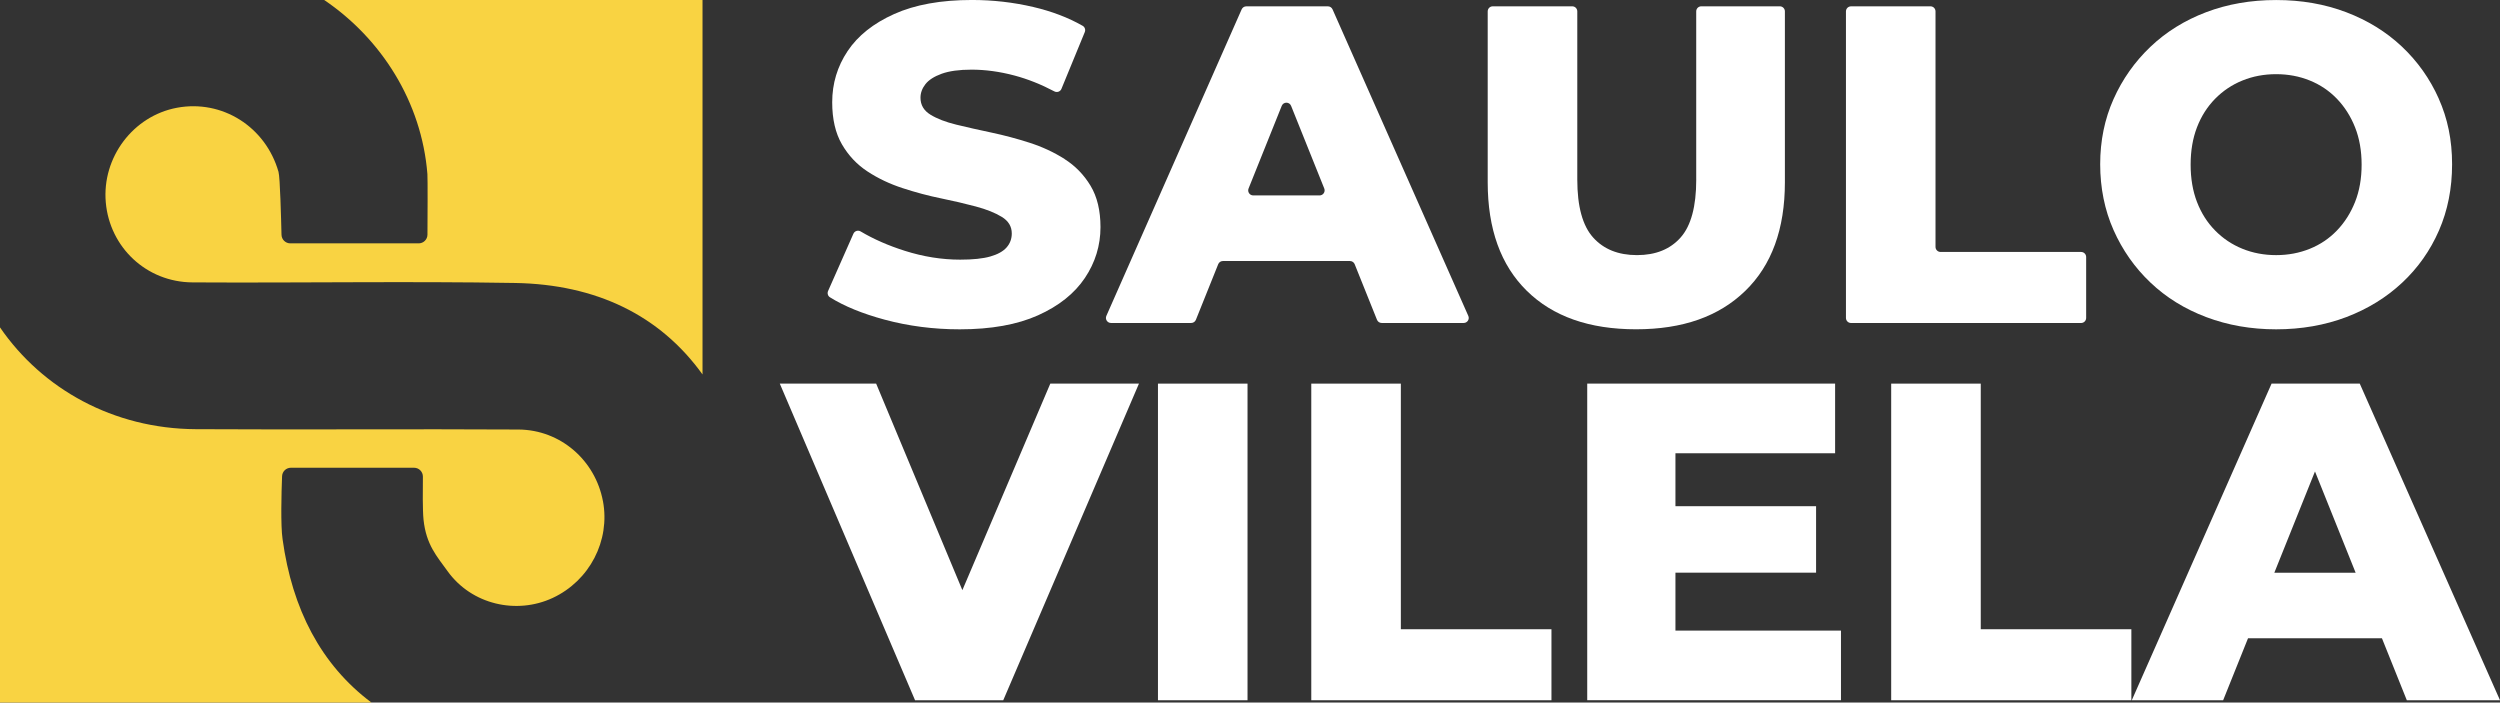
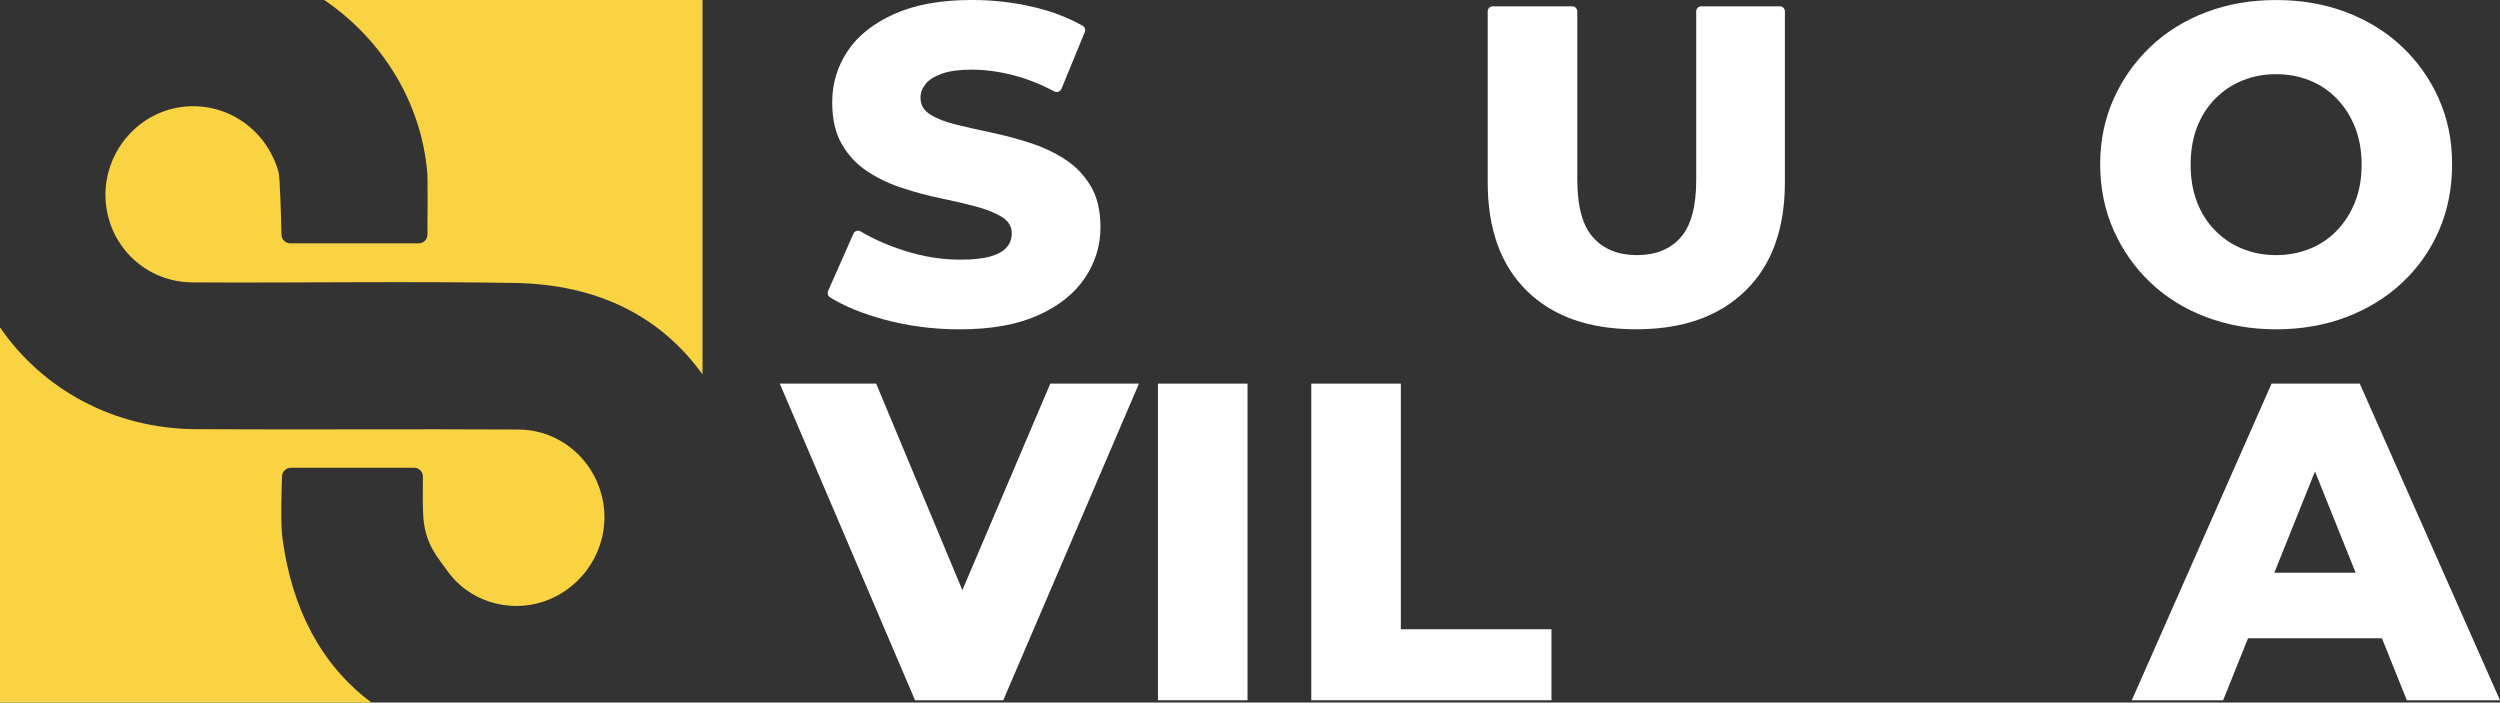
<svg xmlns="http://www.w3.org/2000/svg" id="Layer_2" viewBox="0 0 933.99 262.46">
  <rect x="0" y="0" width="933.99" height="262.46" fill="#333333" stroke="none" />
  <defs>
    <style>.cls-1{fill:#fff;}.cls-2{fill:#f9d342;}</style>
  </defs>
  <g id="Layer_1-2">
    <path class="cls-1" d="M397.72,59.4c-4-2.53-8.36-4.56-13.1-6.08-4.73-1.52-9.49-2.79-14.28-3.8-4.79-1.01-9.15-2-13.1-2.96-3.94-.96-7.16-2.2-9.63-3.72-2.48-1.52-3.72-3.63-3.72-6.34,0-1.8.62-3.49,1.86-5.07,1.24-1.58,3.27-2.87,6.08-3.89,2.81-1.01,6.53-1.52,11.15-1.52,5.18,0,10.53.73,16.05,2.2,4.92,1.31,9.88,3.28,14.88,5.92.99.52,2.22.1,2.64-.94l8.72-21.21c.36-.87.03-1.88-.79-2.35-5.41-3.08-11.56-5.42-18.44-7.03-7.49-1.75-15.12-2.62-22.9-2.62-11.61,0-21.29,1.75-29.07,5.24-7.77,3.49-13.58,8.11-17.41,13.86-3.83,5.75-5.75,12.11-5.75,19.1,0,6.31,1.21,11.55,3.63,15.72,2.42,4.17,5.6,7.55,9.55,10.14,3.94,2.59,8.34,4.68,13.18,6.25,4.84,1.58,9.6,2.85,14.28,3.8,4.67.96,9.01,1.97,13.01,3.04,4,1.07,7.24,2.37,9.72,3.89,2.48,1.52,3.72,3.58,3.72,6.17,0,2.03-.65,3.78-1.94,5.24-1.3,1.47-3.32,2.59-6.08,3.38-2.76.79-6.51,1.18-11.24,1.18-6.87,0-13.77-1.1-20.7-3.3-6.16-1.95-11.67-4.37-16.54-7.26-.97-.57-2.22-.15-2.67.88l-9.46,21.39c-.37.85-.09,1.86.7,2.35,5.33,3.33,12.12,6.11,20.37,8.34,8.96,2.42,18.33,3.63,28.14,3.63,11.72,0,21.46-1.75,29.24-5.24,7.77-3.49,13.6-8.14,17.49-13.94,3.89-5.8,5.83-12.14,5.83-19.01,0-6.19-1.24-11.35-3.72-15.46-2.48-4.11-5.72-7.44-9.72-9.97Z" />
-     <path class="cls-1" d="M463.88,3.49l-50.55,114.52c-.55,1.25.36,2.65,1.73,2.65h29.97c.77,0,1.46-.47,1.75-1.18l8.34-20.78c.29-.72.98-1.18,1.75-1.18h47.48c.77,0,1.46.47,1.75,1.18l8.34,20.78c.29.72.98,1.18,1.75,1.18h30.64c1.36,0,2.28-1.4,1.72-2.65L497.83,3.49c-.3-.68-.98-1.12-1.72-1.12h-30.5c-.75,0-1.42.44-1.73,1.12ZM466.46,70.42l12.39-30.87c.63-1.58,2.87-1.58,3.5,0l12.39,30.87c.5,1.24-.42,2.59-1.75,2.59h-24.78c-1.34,0-2.25-1.35-1.75-2.59Z" />
    <path class="cls-1" d="M633.71,67.09c0,10.03-1.94,17.24-5.83,21.63-3.89,4.39-9.32,6.59-16.31,6.59s-12.45-2.2-16.39-6.59c-3.94-4.39-5.91-11.6-5.91-21.63V4.25c0-1.04-.84-1.89-1.89-1.89h-29.69c-1.04,0-1.89.84-1.89,1.89v63.85c0,17.46,4.87,30.98,14.62,40.56,9.74,9.58,23.35,14.36,40.81,14.36s30.95-4.79,40.81-14.36c9.86-9.57,14.79-23.09,14.79-40.56V4.25c0-1.04-.84-1.89-1.89-1.89h-29.35c-1.04,0-1.89.84-1.89,1.89v62.84Z" />
-     <path class="cls-1" d="M721.22,2.37h-29.69c-1.04,0-1.89.84-1.89,1.89v114.52c0,1.04.84,1.89,1.89,1.89h85.96c1.04,0,1.89-.84,1.89-1.89v-22.76c0-1.04-.84-1.89-1.89-1.89h-52.5c-1.04,0-1.89-.84-1.89-1.89V4.25c0-1.04-.84-1.89-1.89-1.89Z" />
    <path class="cls-1" d="M911.11,36.84c-3.32-7.44-7.92-13.91-13.77-19.43-5.86-5.52-12.79-9.8-20.79-12.84-8-3.04-16.73-4.56-26.19-4.56s-18.2,1.52-26.19,4.56c-8,3.04-14.93,7.35-20.79,12.93-5.86,5.58-10.45,12.08-13.77,19.52-3.32,7.44-4.99,15.55-4.99,24.33s1.66,17.1,4.99,24.59c3.32,7.49,7.91,14.03,13.77,19.6,5.86,5.58,12.81,9.89,20.87,12.93,8.05,3.04,16.76,4.56,26.11,4.56s18.19-1.52,26.19-4.56c8-3.04,14.96-7.32,20.87-12.84,5.91-5.52,10.5-12.02,13.77-19.52,3.27-7.49,4.9-15.74,4.9-24.76s-1.66-17.07-4.99-24.5ZM879.84,75.45c-1.63,4.11-3.89,7.66-6.76,10.65-2.87,2.99-6.25,5.27-10.14,6.84-3.89,1.58-8.08,2.37-12.59,2.37s-8.7-.79-12.59-2.37c-3.89-1.58-7.3-3.86-10.22-6.84-2.93-2.98-5.18-6.53-6.76-10.65-1.58-4.11-2.37-8.76-2.37-13.94s.79-9.83,2.37-13.94c1.58-4.11,3.83-7.66,6.76-10.65,2.93-2.98,6.34-5.27,10.22-6.84,3.89-1.58,8.08-2.37,12.59-2.37s8.7.79,12.59,2.37c3.89,1.58,7.27,3.86,10.14,6.84,2.87,2.99,5.13,6.54,6.76,10.65,1.63,4.11,2.45,8.76,2.45,13.94s-.82,9.83-2.45,13.94Z" />
    <path class="cls-1" d="M341.86,261.61l-50.53-118.29h36l42.75,102.41h-21.29l43.6-102.41h33.12l-50.7,118.29h-32.95Z" />
    <path class="cls-1" d="M432.61,261.61v-118.29h33.46v118.29h-33.46Z" />
    <path class="cls-1" d="M489.89,261.61v-118.29h33.46v91.76h56.27v26.53h-89.73Z" />
-     <path class="cls-1" d="M625.93,235.58h61.85v26.02h-94.8v-118.29h92.61v26.02h-59.65v66.24ZM623.56,189.11h54.92v24.84h-54.92v-24.84Z" />
-     <path class="cls-1" d="M706.54,261.61v-118.29h33.46v91.76h56.27v26.53h-89.73Z" />
    <path class="cls-1" d="M796.43,261.61l52.22-118.29h32.95l52.39,118.29h-34.81l-40.9-101.9h13.18l-40.9,101.9h-34.14ZM824.99,238.46l8.62-24.5h57.79l8.62,24.5h-75.03Z" />
    <path class="cls-2" d="M225.26,187.21c2.78,14.78-4.99,29.75-18.77,36.17-13.49,6.3-30.28,2.52-39.27-9.98-4-5.57-7.99-9.83-8.99-19.24-.36-3.42-.29-11.49-.24-16.08.02-1.83-1.46-3.33-3.29-3.33h-46.03c-1.77,0-3.22,1.39-3.29,3.16-.24,5.99-.57,18.44.18,23.48,3.58,26.17,14.38,46.98,33.19,61.07H0V122.31c15.81,23.03,42.4,37.87,73.15,38.03,40.19.24,80.39-.11,120.58.13,15.72.11,28.67,11.55,31.52,26.74Z" />
    <path class="cls-2" d="M262.46,0v139.89c-16.03-22.26-39.89-33.64-69.96-34.17-40.19-.69-80.39.02-120.58-.22-17.25-.09-30.94-13.14-32.4-29.9-1.46-16.78,10.2-32.27,26.57-35.34,16.89-3.16,33.13,7.07,37.96,23.94.59,2.05.97,17.67,1.12,23.5.04,1.79,1.5,3.22,3.29,3.22h47.95c1.81,0,3.29-1.46,3.29-3.27.04-5.76.11-20.94-.02-22.61-2.14-26.97-17.2-50.57-38.56-65.04h141.34Z" />
  </g>
</svg>